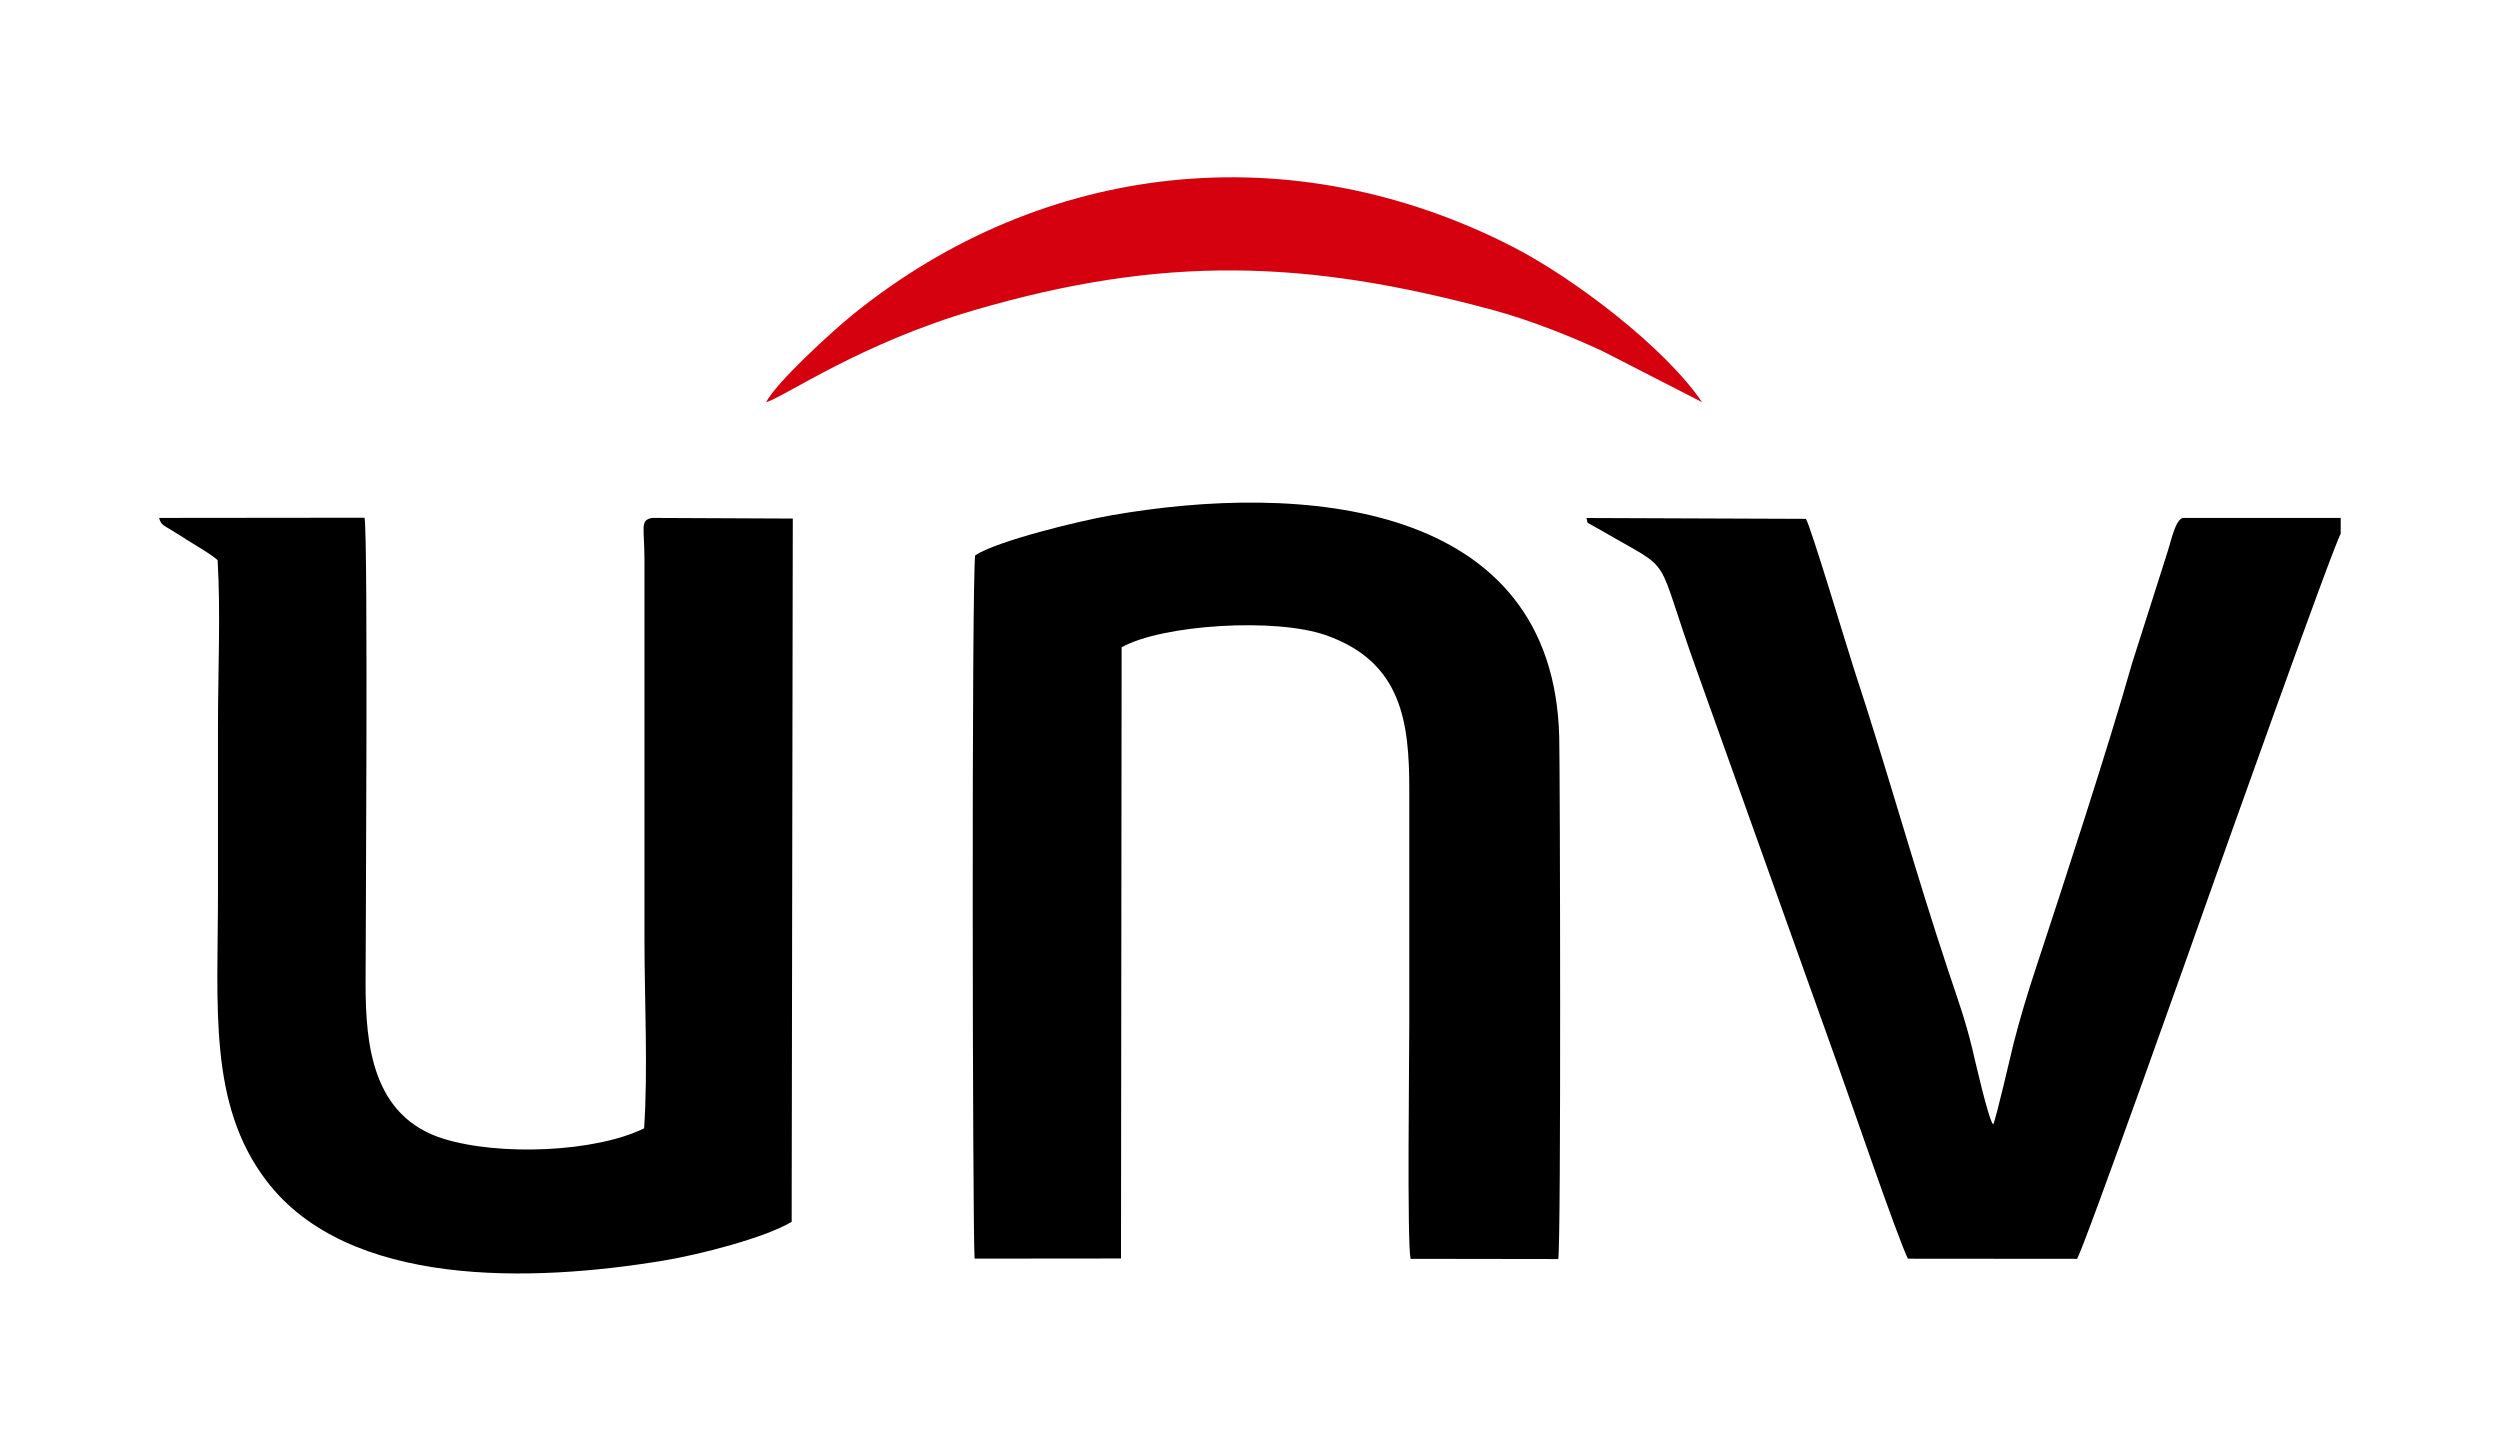
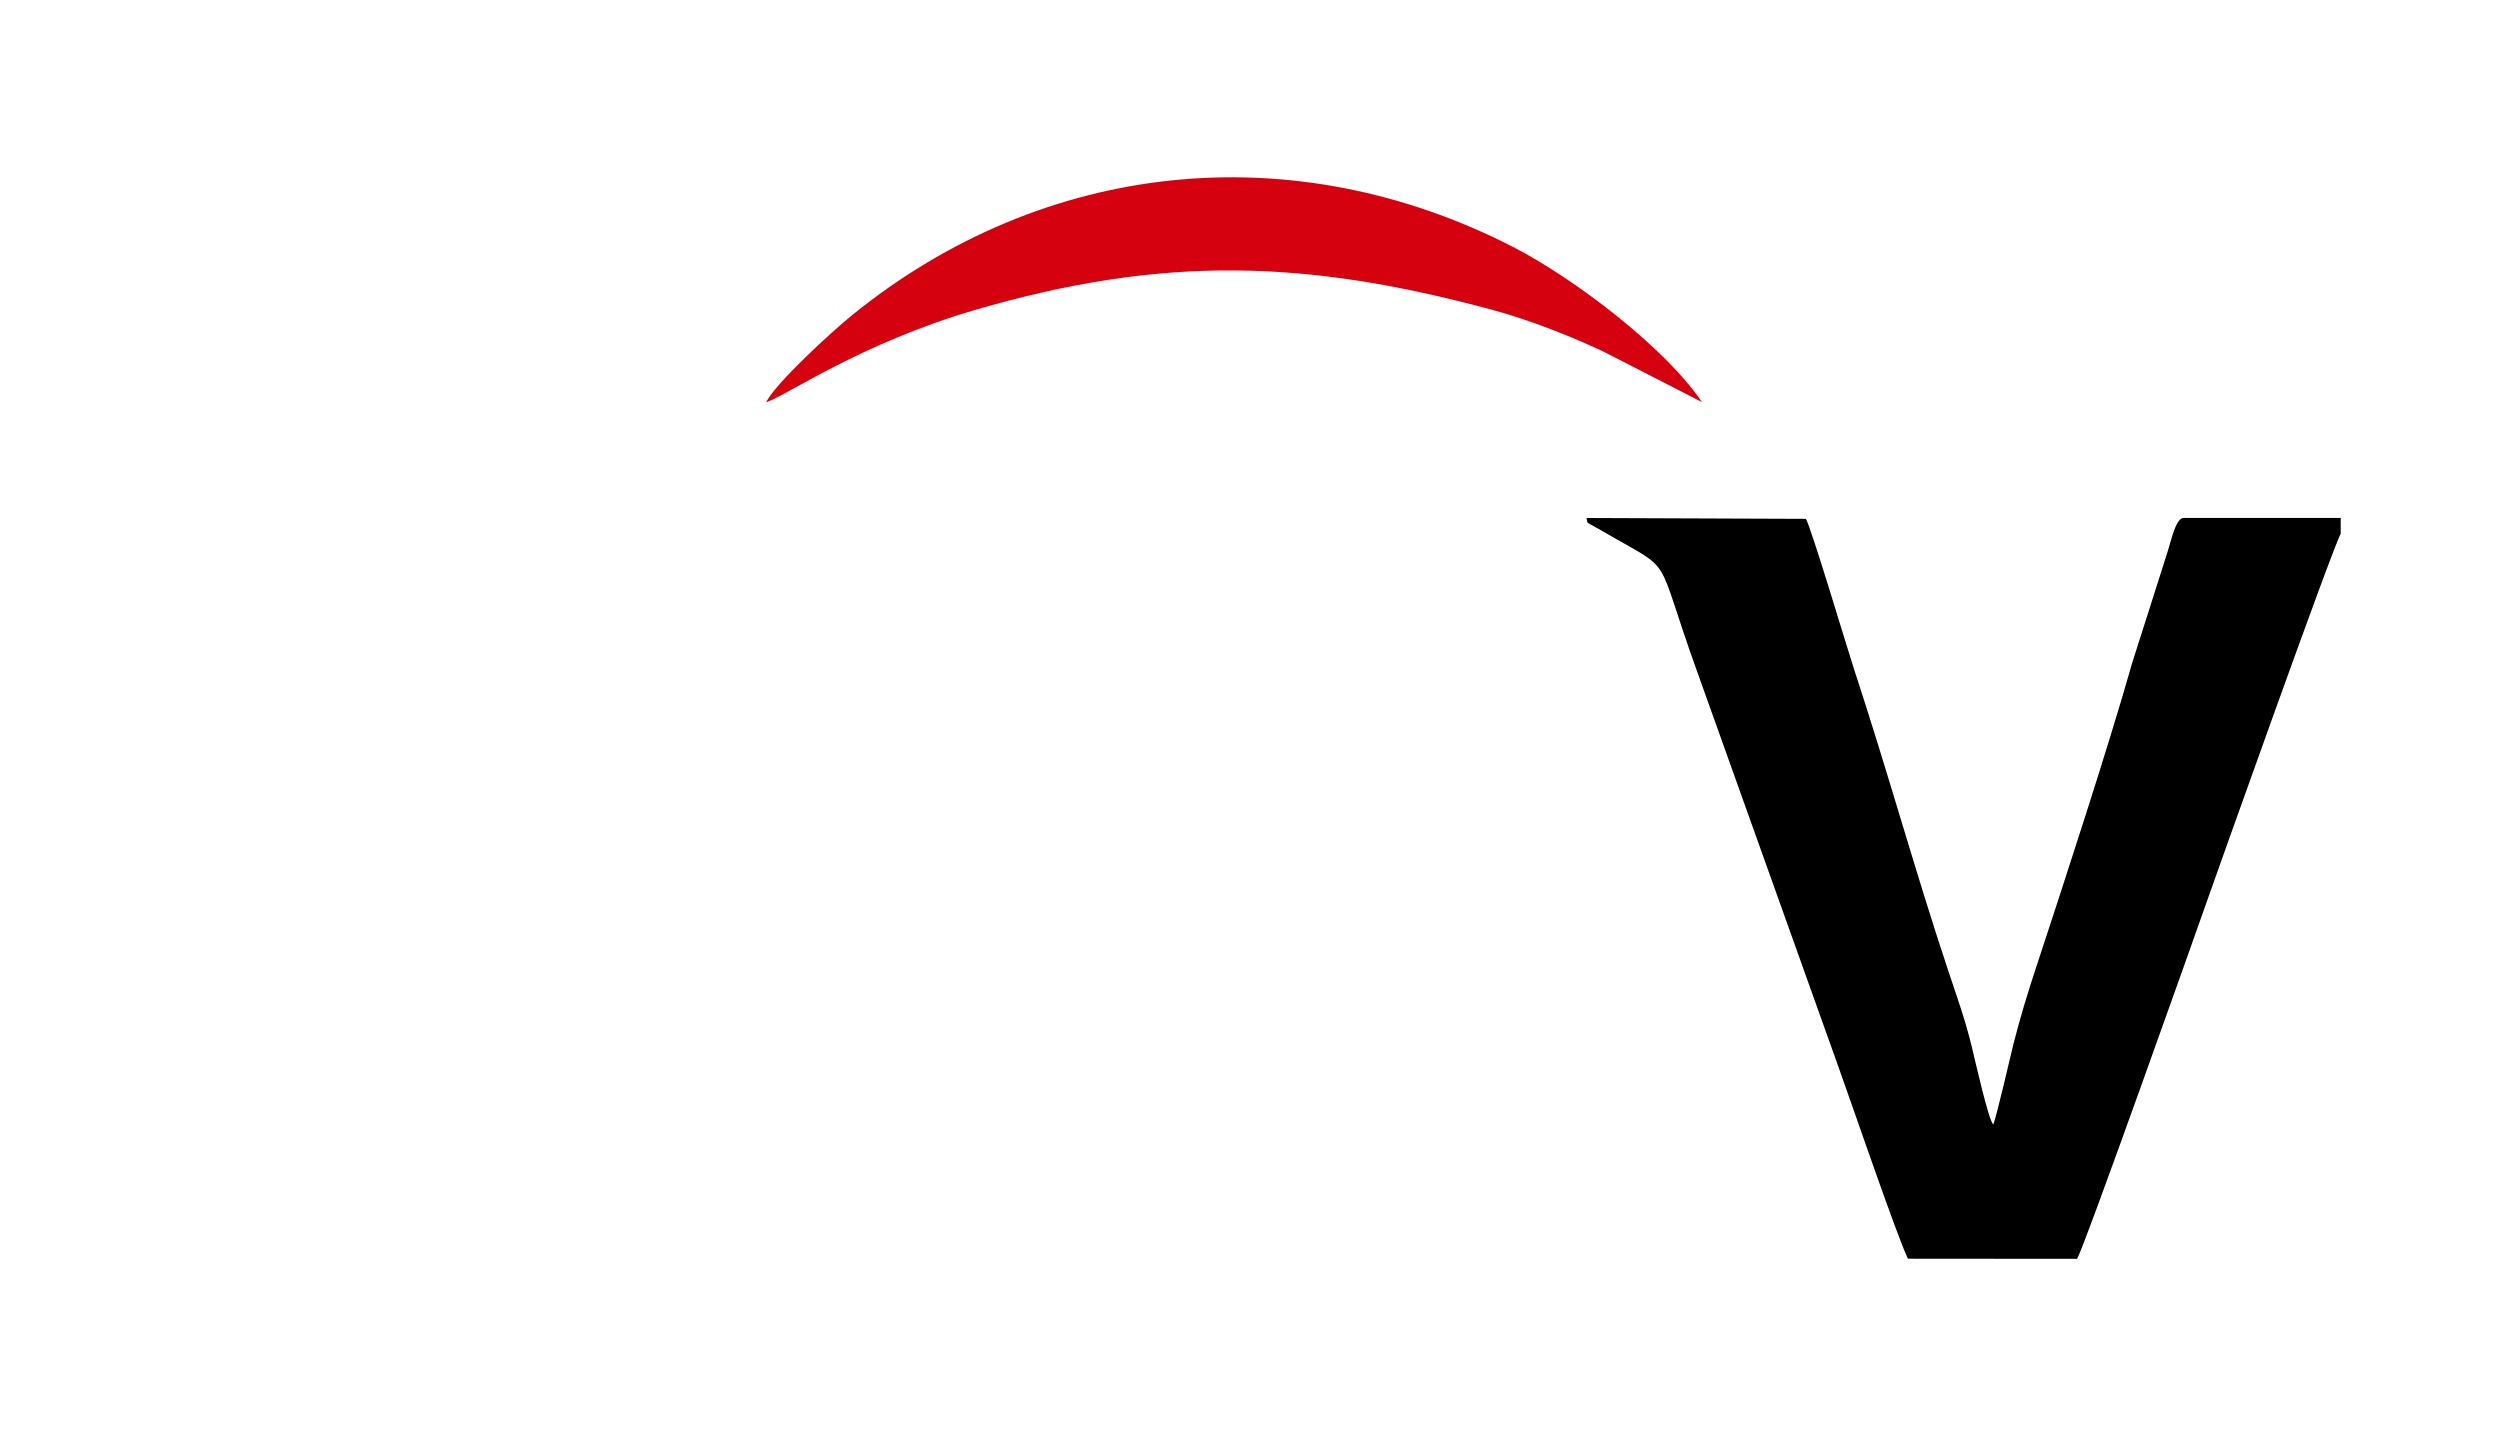
<svg xmlns="http://www.w3.org/2000/svg" xml:space="preserve" width="0.61in" height="0.354in" version="1.1" style="shape-rendering:geometricPrecision; text-rendering:geometricPrecision; image-rendering:optimizeQuality; fill-rule:evenodd; clip-rule:evenodd" viewBox="0 0 353.1 205.02">
  <defs>
    <style type="text/css">
   
    .fil2 {fill:none}
    .fil0 {fill:black}
    .fil1 {fill:#D5010F}
   
  </style>
  </defs>
  <g id="Layer_x0020_1">
    <g id="_2725169160928">
      <g id="_3073976307824">
-         <path class="fil0" d="M137.72 78.46c-0.53,2.7 -0.38,95.77 -0.09,99.4l20.69 -0.02 0.09 -86.37c5.73,-3.21 21.82,-4.23 28.95,-1.68 10.63,3.79 11.7,12.21 11.7,21.78 0,11.03 0,22.06 0,33.09 0,4.75 -0.33,30.81 0.18,33.23l20.87 0.03c0.42,-2.37 0.25,-69.29 0.14,-73.69 -0.77,-33.58 -36.6,-36.11 -63.41,-31.39 -4.4,0.77 -15.98,3.58 -19.12,5.63l-0 -0.02z" />
-         <path class="fil0" d="M30.66 79.14c0.44,7.31 0.05,15.89 0.05,23.34 0,7.89 0,15.78 0,23.69 0,16.12 -1.39,29.83 6.82,40.65 11.56,15.26 37.62,14.38 56.07,11.33 5.14,-0.84 14.45,-3.24 18.18,-5.49l0.16 -99.38 -19.87 -0.09c-1.77,0.33 -1.09,1.26 -1.09,5.96l0 53.63c0,8.4 0.51,18.48 -0.05,26.67 -6.91,3.39 -20.43,3.93 -28.36,1.47 -10.03,-3.12 -11,-13.24 -11,-21.87 0,-5.3 0.37,-62.29 -0.14,-65.89l-29.04 0.03c0.3,1 0.53,0.98 1.82,1.77 0.9,0.54 1.31,0.82 2.14,1.35 1.42,0.9 3.14,1.84 4.31,2.84l-0.02 -0.04z" />
        <path class="fil0" d="M330.68 75.42l0 -2.23 -22.29 0c-1.09,0.26 -1.63,3.14 -2.18,4.8l-5.03 15.8c-3.28,11.61 -9.65,31.11 -13.54,42.91 -1.18,3.56 -2.26,7.12 -3.21,10.85 -0.4,1.6 -2.46,10.61 -2.86,11.35 -0.67,-0.65 -2.61,-9.28 -3,-10.89 -0.88,-3.7 -2.19,-7.36 -3.28,-10.63 -4.79,-14.36 -8.58,-28.23 -13.36,-42.75 -1.03,-3.16 -6.07,-20.03 -6.82,-21.31l-31.02 -0.12c0.38,1.02 -0.65,0.16 2.56,2.02 10.14,5.91 6.86,2.42 13.08,19.66l19.81 55.42c1.89,5.23 8.38,24.24 9.98,27.57l23.9 0.02c0.88,-1.23 16.75,-45.95 18.61,-51.24 0.84,-2.4 17.82,-50.14 18.66,-51.22l-0.02 0z" />
        <path class="fil1" d="M108.17 56.85c2.88,-0.93 13.33,-8.31 29.45,-13.03 26.67,-7.79 46.93,-7.16 73.36,0.02 5.14,1.39 11.07,3.75 15.47,5.82l13.98 7.17c-5.23,-7.72 -18.03,-17.48 -26.76,-21.96 -31.27,-16.01 -66.33,-12.17 -93.23,9.57 -3.05,2.47 -10.91,9.68 -12.28,12.42l0.02 -0.02z" />
      </g>
    </g>
-     <rect class="fil2" x="-0" width="353.1" height="205.02" />
  </g>
</svg>